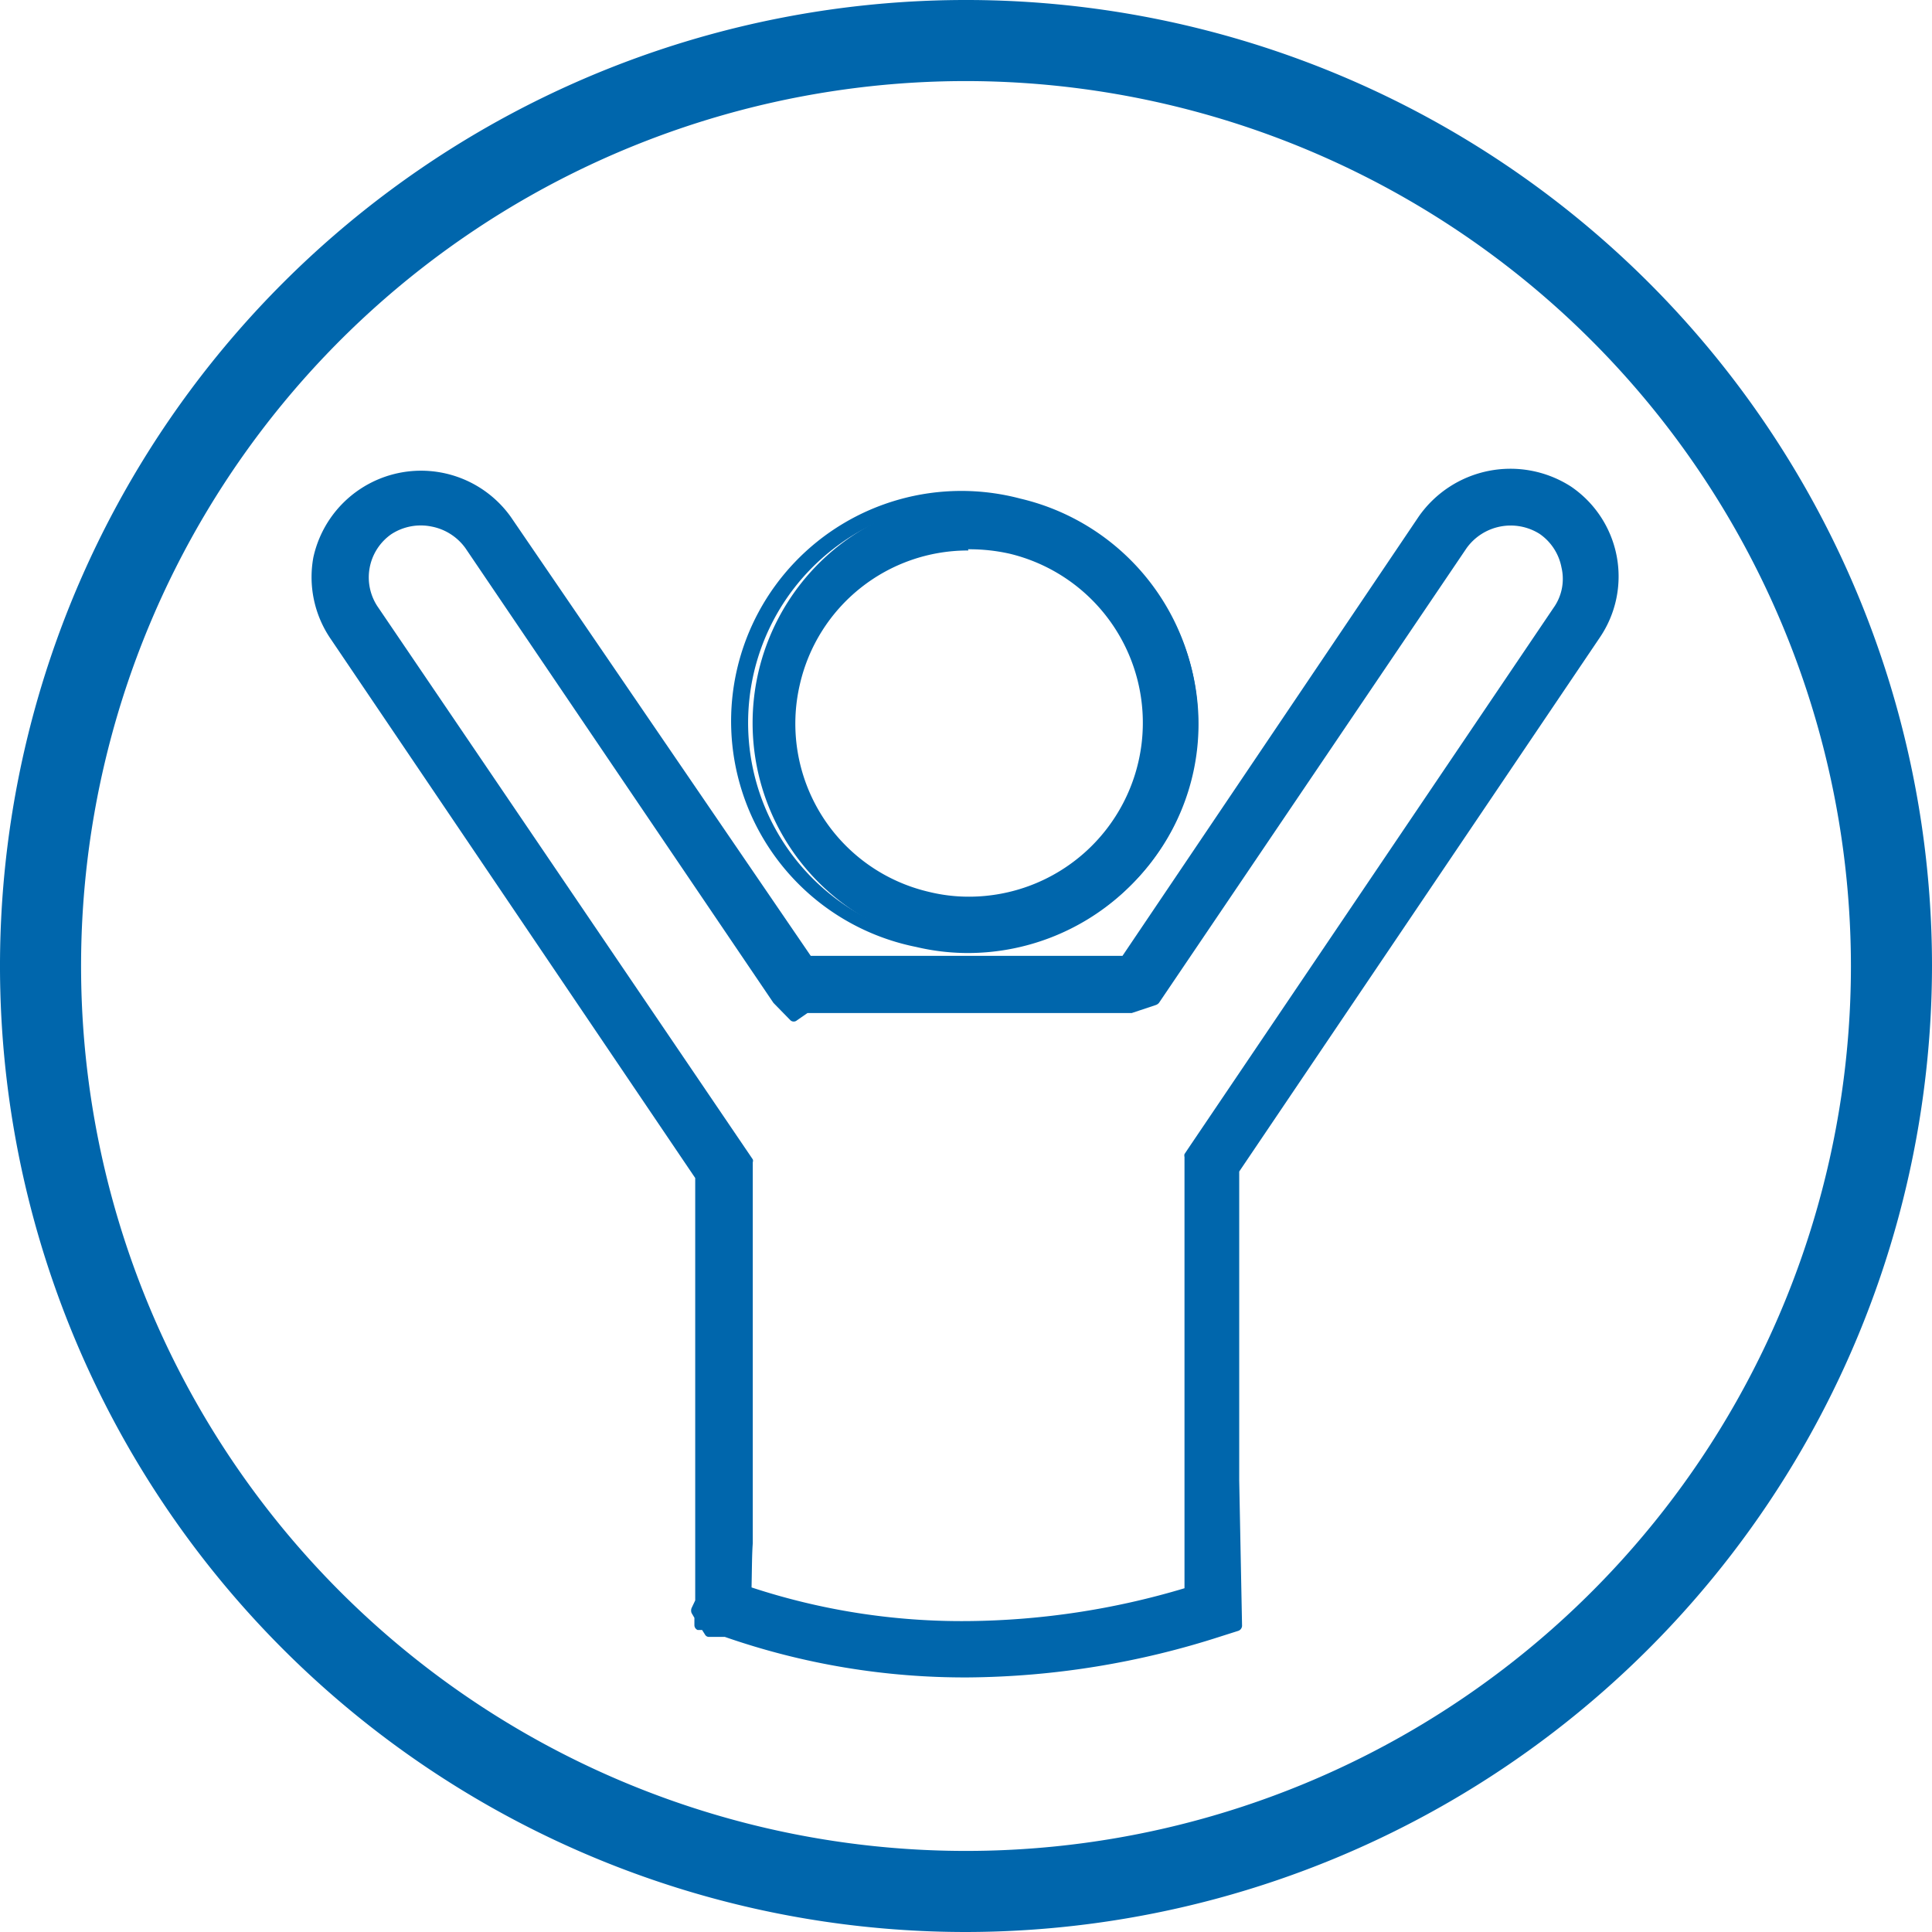
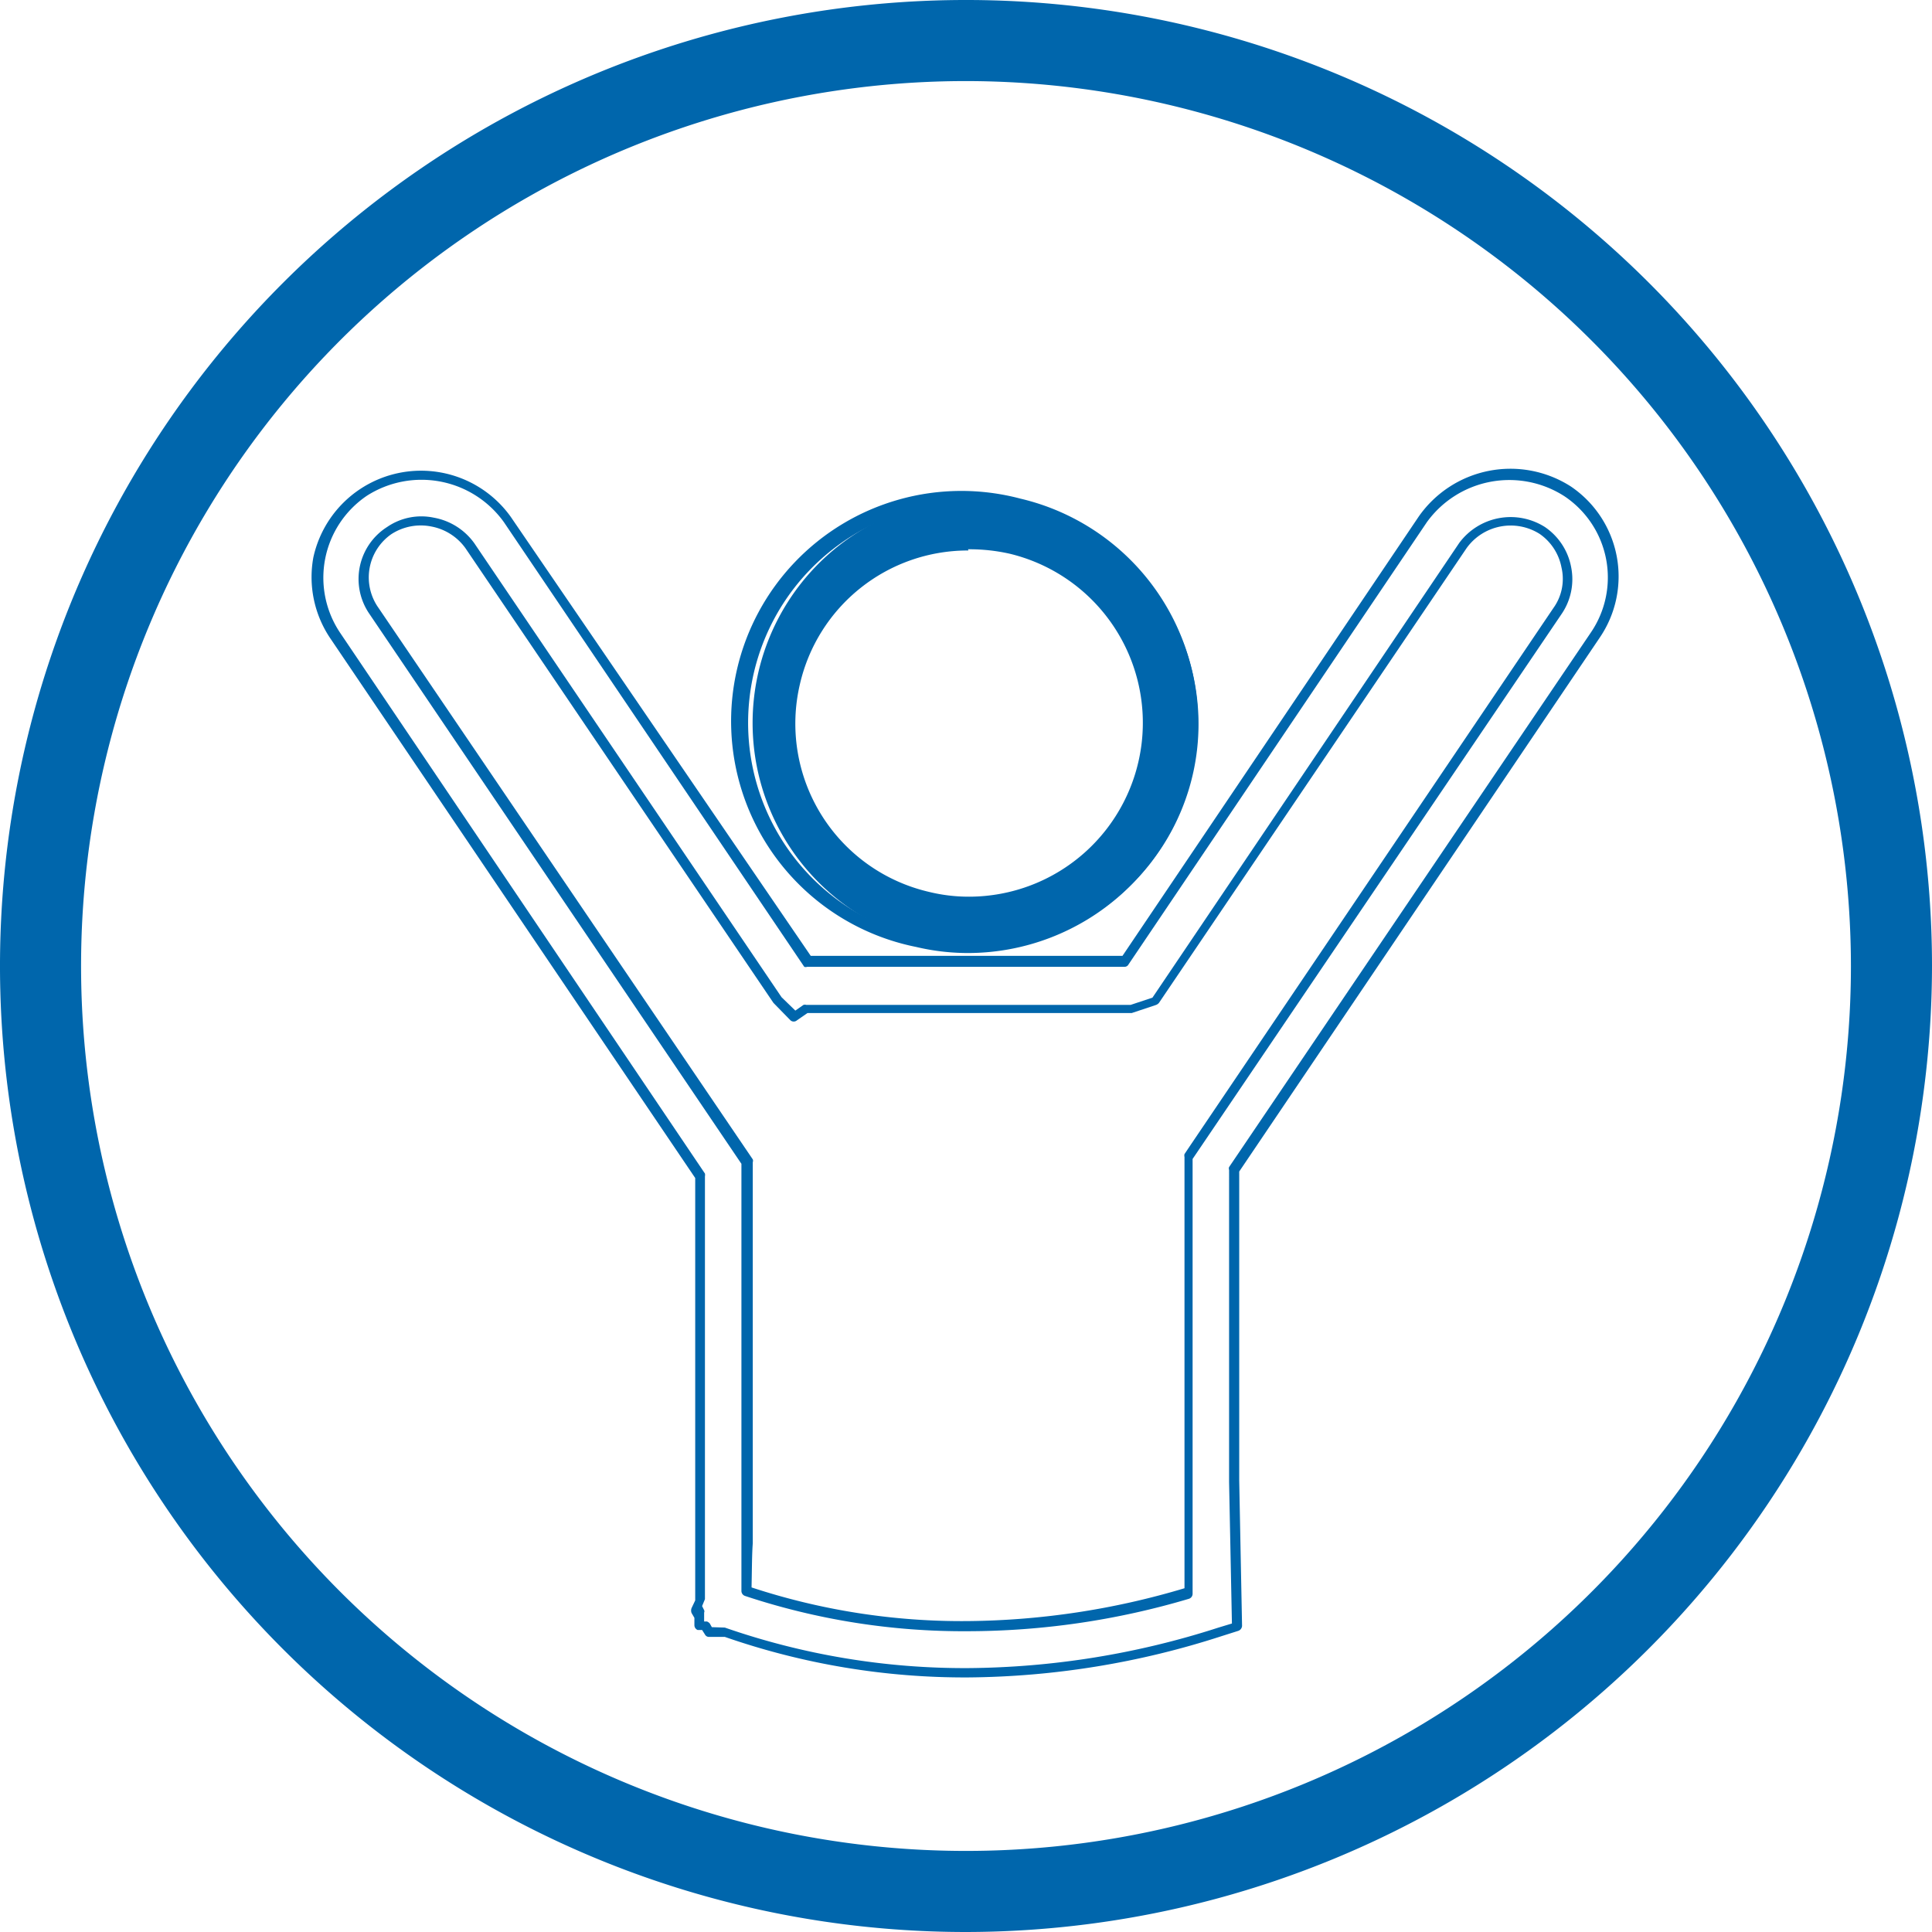
<svg xmlns="http://www.w3.org/2000/svg" viewBox="0 0 47.66 47.66">
  <defs>
    <style>.cls-1{fill:#0066ac;}</style>
  </defs>
  <g id="Layer_2" data-name="Layer 2">
    <g id="Artwork">
      <path class="cls-1" d="M23.83,47.66A23.83,23.83,0,1,1,47.66,23.83,23.86,23.86,0,0,1,23.83,47.66ZM23.83,2A21.83,21.83,0,1,0,45.66,23.83,21.85,21.85,0,0,0,23.83,2Z" />
      <g id="Layer_2-2" data-name="Layer 2">
-         <path class="cls-1" d="M23.88,41.26a18.33,18.33,0,0,1-6-1H17.5l-.09-.16-.16,0v-.21l-.09-.16.09-.22c0-1,0-1.29,0-1.35h0c0-.16,0-.42,0-.86l0-.77V29l-9-13.34a2.55,2.55,0,0,1-.39-1.92A2.52,2.52,0,0,1,9,12.13a2.61,2.61,0,0,1,3.55.68L19.9,23.69l.09,0h7.75l7.38-10.91a2.63,2.63,0,0,1,3.56-.68,2.51,2.51,0,0,1,1.08,1.64,2.49,2.49,0,0,1-.4,1.91L30.44,28.86v7.67l.07,3.58-.41.13A20.56,20.56,0,0,1,23.88,41.26Zm-5.47-2a16.72,16.72,0,0,0,5.47.86,19.12,19.12,0,0,0,5.47-.84l-.05-2.73v-8l.09-.15,9-13.32A1.37,1.37,0,0,0,38.63,14a1.39,1.39,0,0,0-.59-.9,1.45,1.45,0,0,0-2,.38L28.48,24.67l-.6.2h-8l-.29.2-.42-.42-7.58-11.2a1.44,1.44,0,0,0-2-.37A1.37,1.37,0,0,0,9,14,1.42,1.42,0,0,0,9.24,15l9.23,13.63,0,8.64c0,.58,0,.75,0,.79h0A10.28,10.28,0,0,1,18.41,39.25Z" />
        <path class="cls-1" d="M23.88,41.38a18,18,0,0,1-6-1H17.5a.11.11,0,0,1-.11-.06l-.07-.11-.11,0a.13.13,0,0,1-.08-.12v-.18l-.07-.12a.17.17,0,0,1,0-.12l.09-.19c0-1,0-1.27,0-1.33v0c0-.16,0-.41,0-.8l0-.8V29.06l-9-13.31a2.7,2.7,0,0,1-.42-2,2.72,2.72,0,0,1,4.87-1L20,23.58h7.69L35,12.74A2.76,2.76,0,0,1,38.75,12a2.68,2.68,0,0,1,.72,3.72L30.57,28.9v7.63l.07,3.58a.14.14,0,0,1-.09.12l-.41.13A20.76,20.76,0,0,1,23.88,41.38Zm-6-1.23h0a18,18,0,0,0,6,1,20.55,20.55,0,0,0,6.18-1l.33-.1-.07-3.49V28.86a.1.1,0,0,1,0-.07l8.92-13.18a2.41,2.41,0,0,0-.65-3.37,2.51,2.51,0,0,0-3.39.64L27.84,23.79a.11.11,0,0,1-.1.06H20l-.09,0a.1.1,0,0,1-.07,0L12.43,12.88a2.5,2.5,0,0,0-3.38-.65,2.44,2.44,0,0,0-.66,3.38l9,13.34a.19.19,0,0,1,0,.07V36.5l0,.81c0,.41,0,.66,0,.81v0c0,.15,0,.6,0,1.33v0l-.07.17.05.1a.07.07,0,0,1,0,.06V40l.07,0a.18.18,0,0,1,.07.05l.05.09Zm6,.09a17.09,17.09,0,0,1-5.5-.87.13.13,0,0,1-.09-.12c0-.58,0-.94,0-1.15a.06.06,0,0,1,0,0c0-.06,0-.16,0-.37V37.3l0-8.59-9.2-13.6A1.52,1.52,0,0,1,9.55,13a1.49,1.49,0,0,1,1.15-.23,1.57,1.57,0,0,1,1,.63l7.58,11.2.34.33.2-.14a.11.11,0,0,1,.07,0h8l.54-.18L36,13.39A1.58,1.58,0,0,1,38.11,13a1.54,1.54,0,0,1,.65,1,1.52,1.52,0,0,1-.24,1.15l-9.1,13.44v8l0,2.73a.13.13,0,0,1-.09.12A19.24,19.24,0,0,1,23.88,40.24Zm-5.34-1.08a16.59,16.59,0,0,0,5.34.83,19.15,19.15,0,0,0,5.34-.81l0-2.64v-8a.14.14,0,0,1,0-.07l.1-.15,9-13.32a1.23,1.23,0,0,0,.2-1,1.3,1.3,0,0,0-.54-.83,1.34,1.34,0,0,0-1.8.35L28.59,24.74a.18.18,0,0,1-.07.05l-.6.2h-8l-.26.18a.12.12,0,0,1-.16,0l-.42-.43L11.48,13.52a1.34,1.34,0,0,0-.83-.53,1.33,1.33,0,0,0-1,.19A1.3,1.3,0,0,0,9.34,15L18.57,28.6a.1.1,0,0,1,0,.07l0,9c0,.27,0,.37,0,.4s0,0,0,0C18.55,38.33,18.55,38.66,18.54,39.16Z" />
-         <path class="cls-1" d="M23.89,23.39h0a5.56,5.56,0,0,1,0-11.11,5.93,5.93,0,0,1,1.26.14,5.56,5.56,0,0,1-1.25,11Zm0-10a4.41,4.41,0,0,0-1,8.71,5,5,0,0,0,1,.11,4.41,4.41,0,0,0,1-8.7A4.27,4.27,0,0,0,23.88,13.42Z" />
+         <path class="cls-1" d="M23.89,23.39h0a5.56,5.56,0,0,1,0-11.11,5.93,5.93,0,0,1,1.26.14,5.56,5.56,0,0,1-1.25,11Zm0-10a4.41,4.41,0,0,0-1,8.71,5,5,0,0,0,1,.11,4.41,4.41,0,0,0,1-8.7Z" />
        <path class="cls-1" d="M23.89,23.51a5.55,5.55,0,0,1-1.29-.15A5.68,5.68,0,1,1,25.17,12.3a5.68,5.68,0,0,1-1.28,11.21Zm0-11.11a5.43,5.43,0,0,0-1.23,10.72,5.18,5.18,0,0,0,1.24.14,5.38,5.38,0,0,0,5.28-4.2,5.44,5.44,0,0,0-4.06-6.52A5.66,5.66,0,0,0,23.88,12.4Zm0,10a4.53,4.53,0,1,1,4.41-3.51A4.53,4.53,0,0,1,23.89,22.37Zm0-8.82a4.25,4.25,0,0,0-4.16,3.31A4.26,4.26,0,0,0,22.91,22a4.11,4.11,0,0,0,1,.12,4.29,4.29,0,0,0,1-8.46A4.51,4.51,0,0,0,23.88,13.55Z" />
      </g>
    </g>
  </g>
</svg>